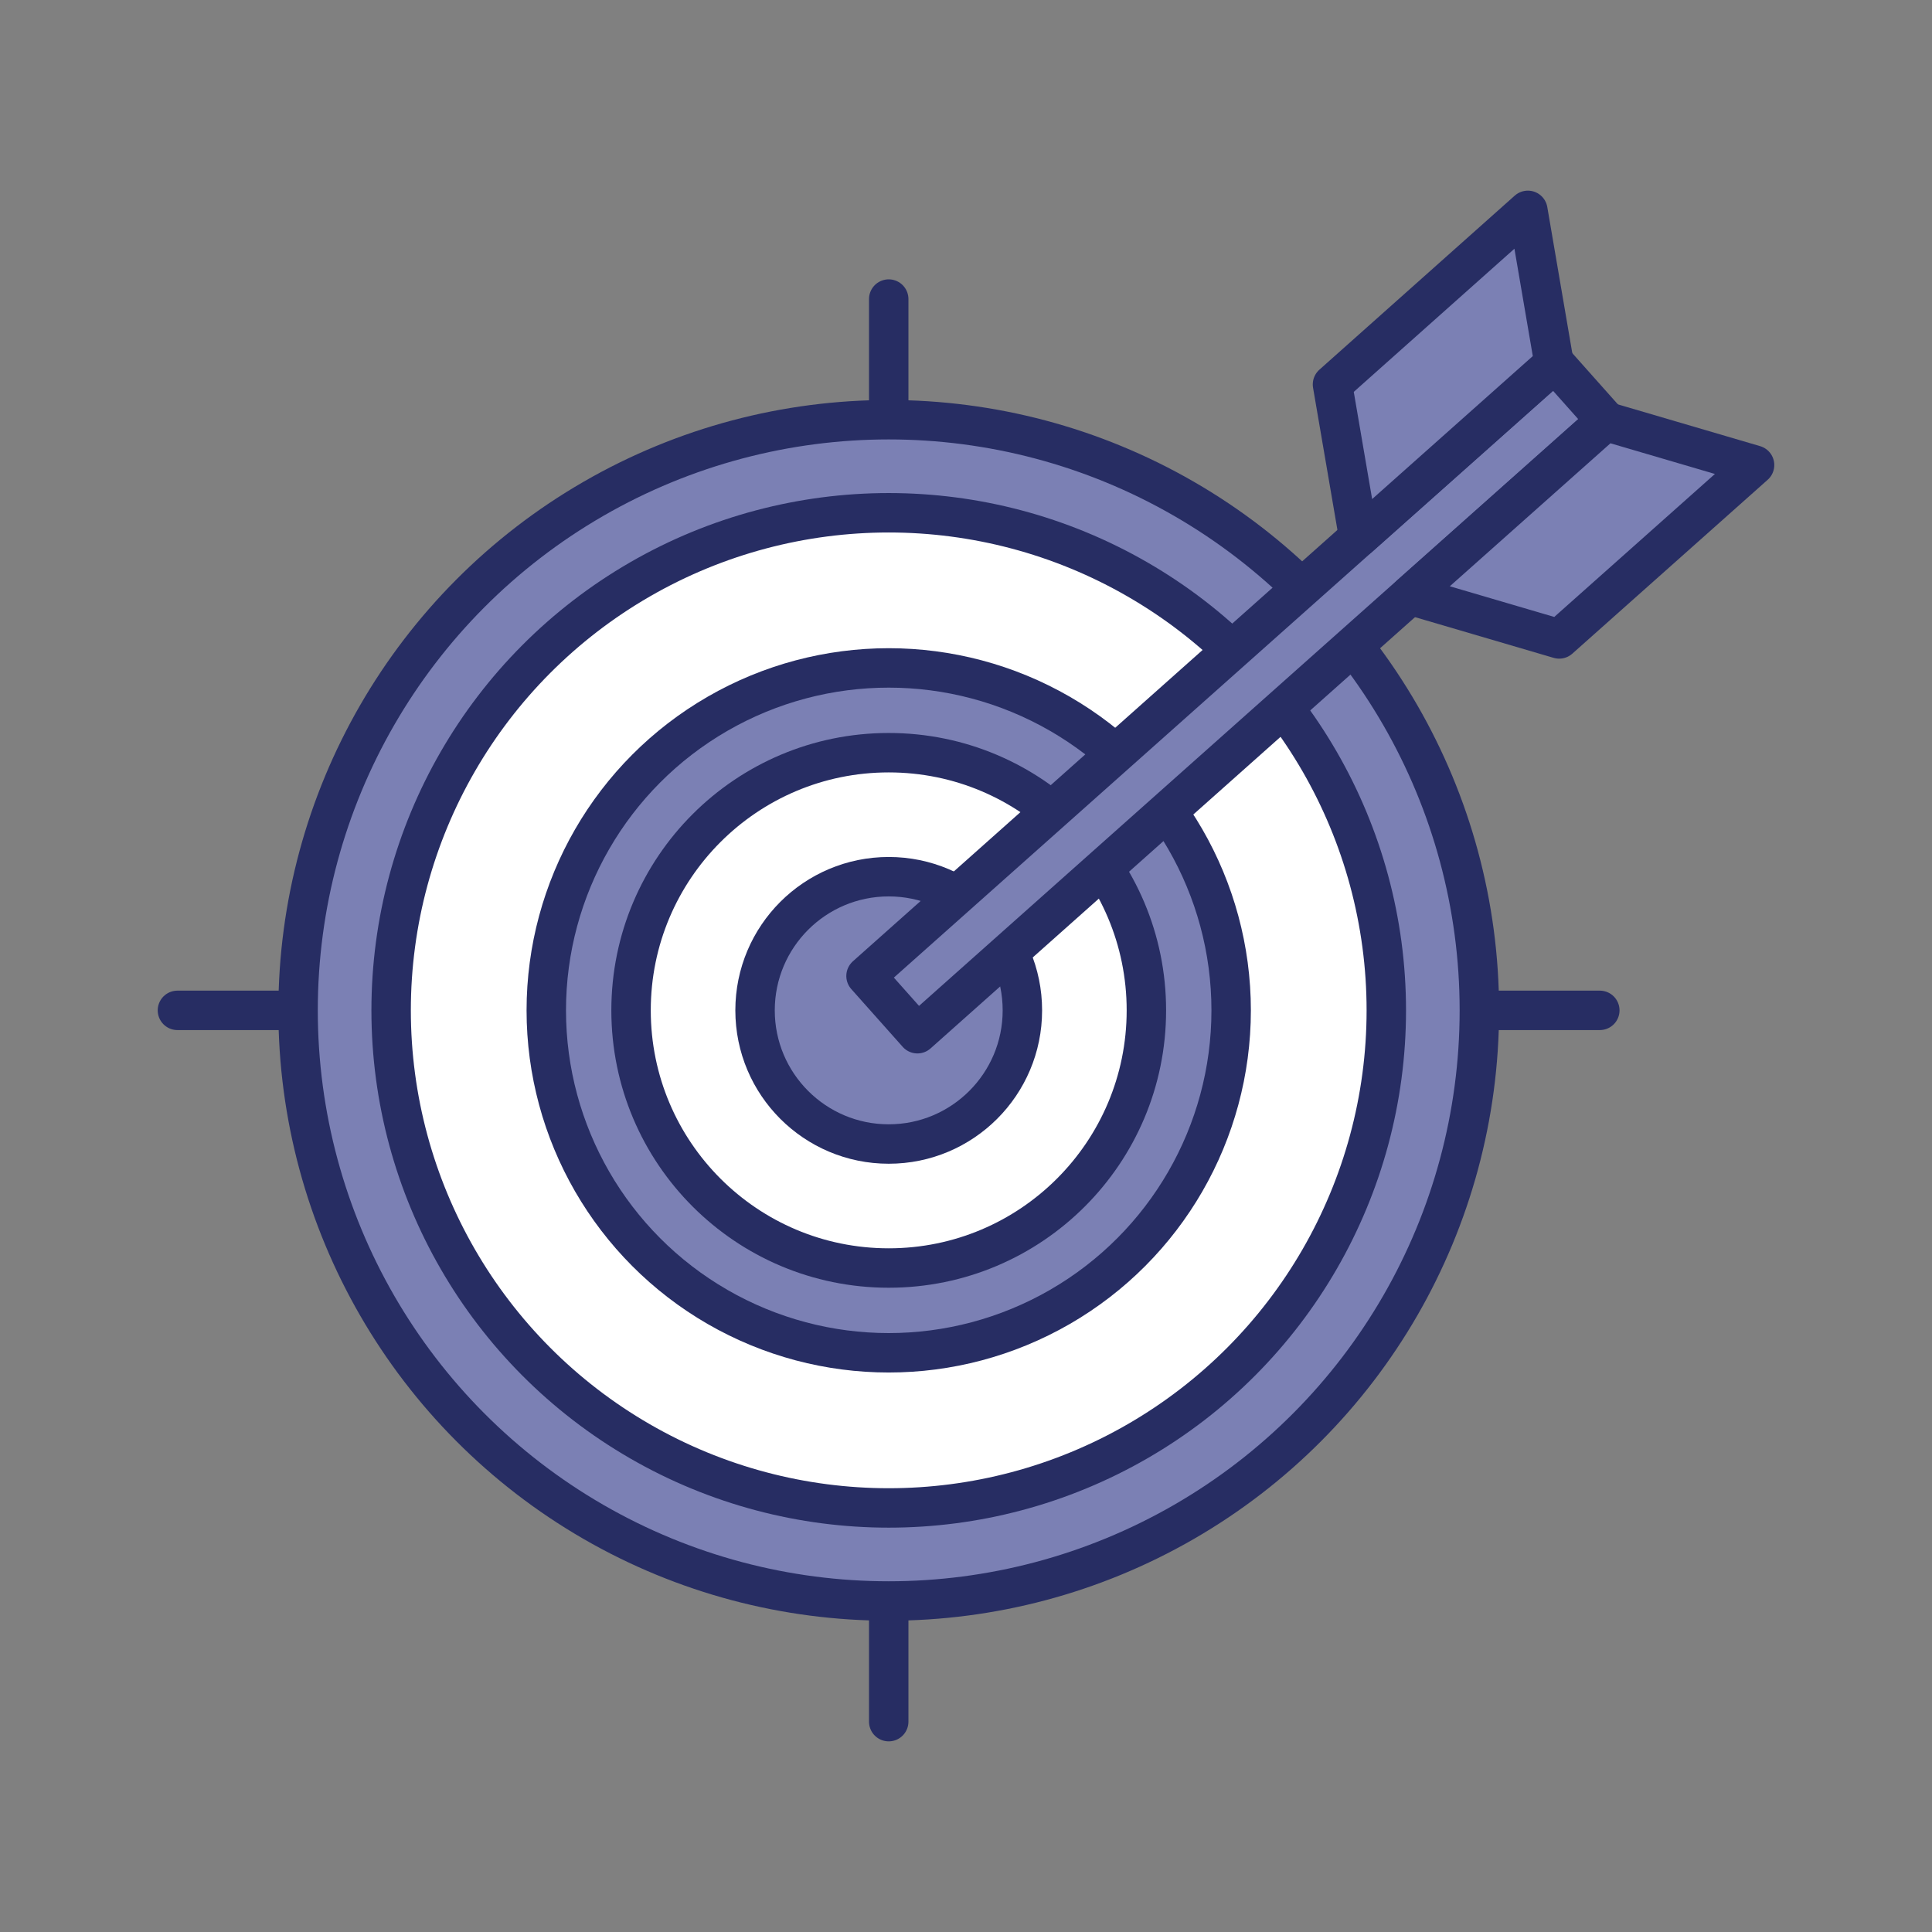
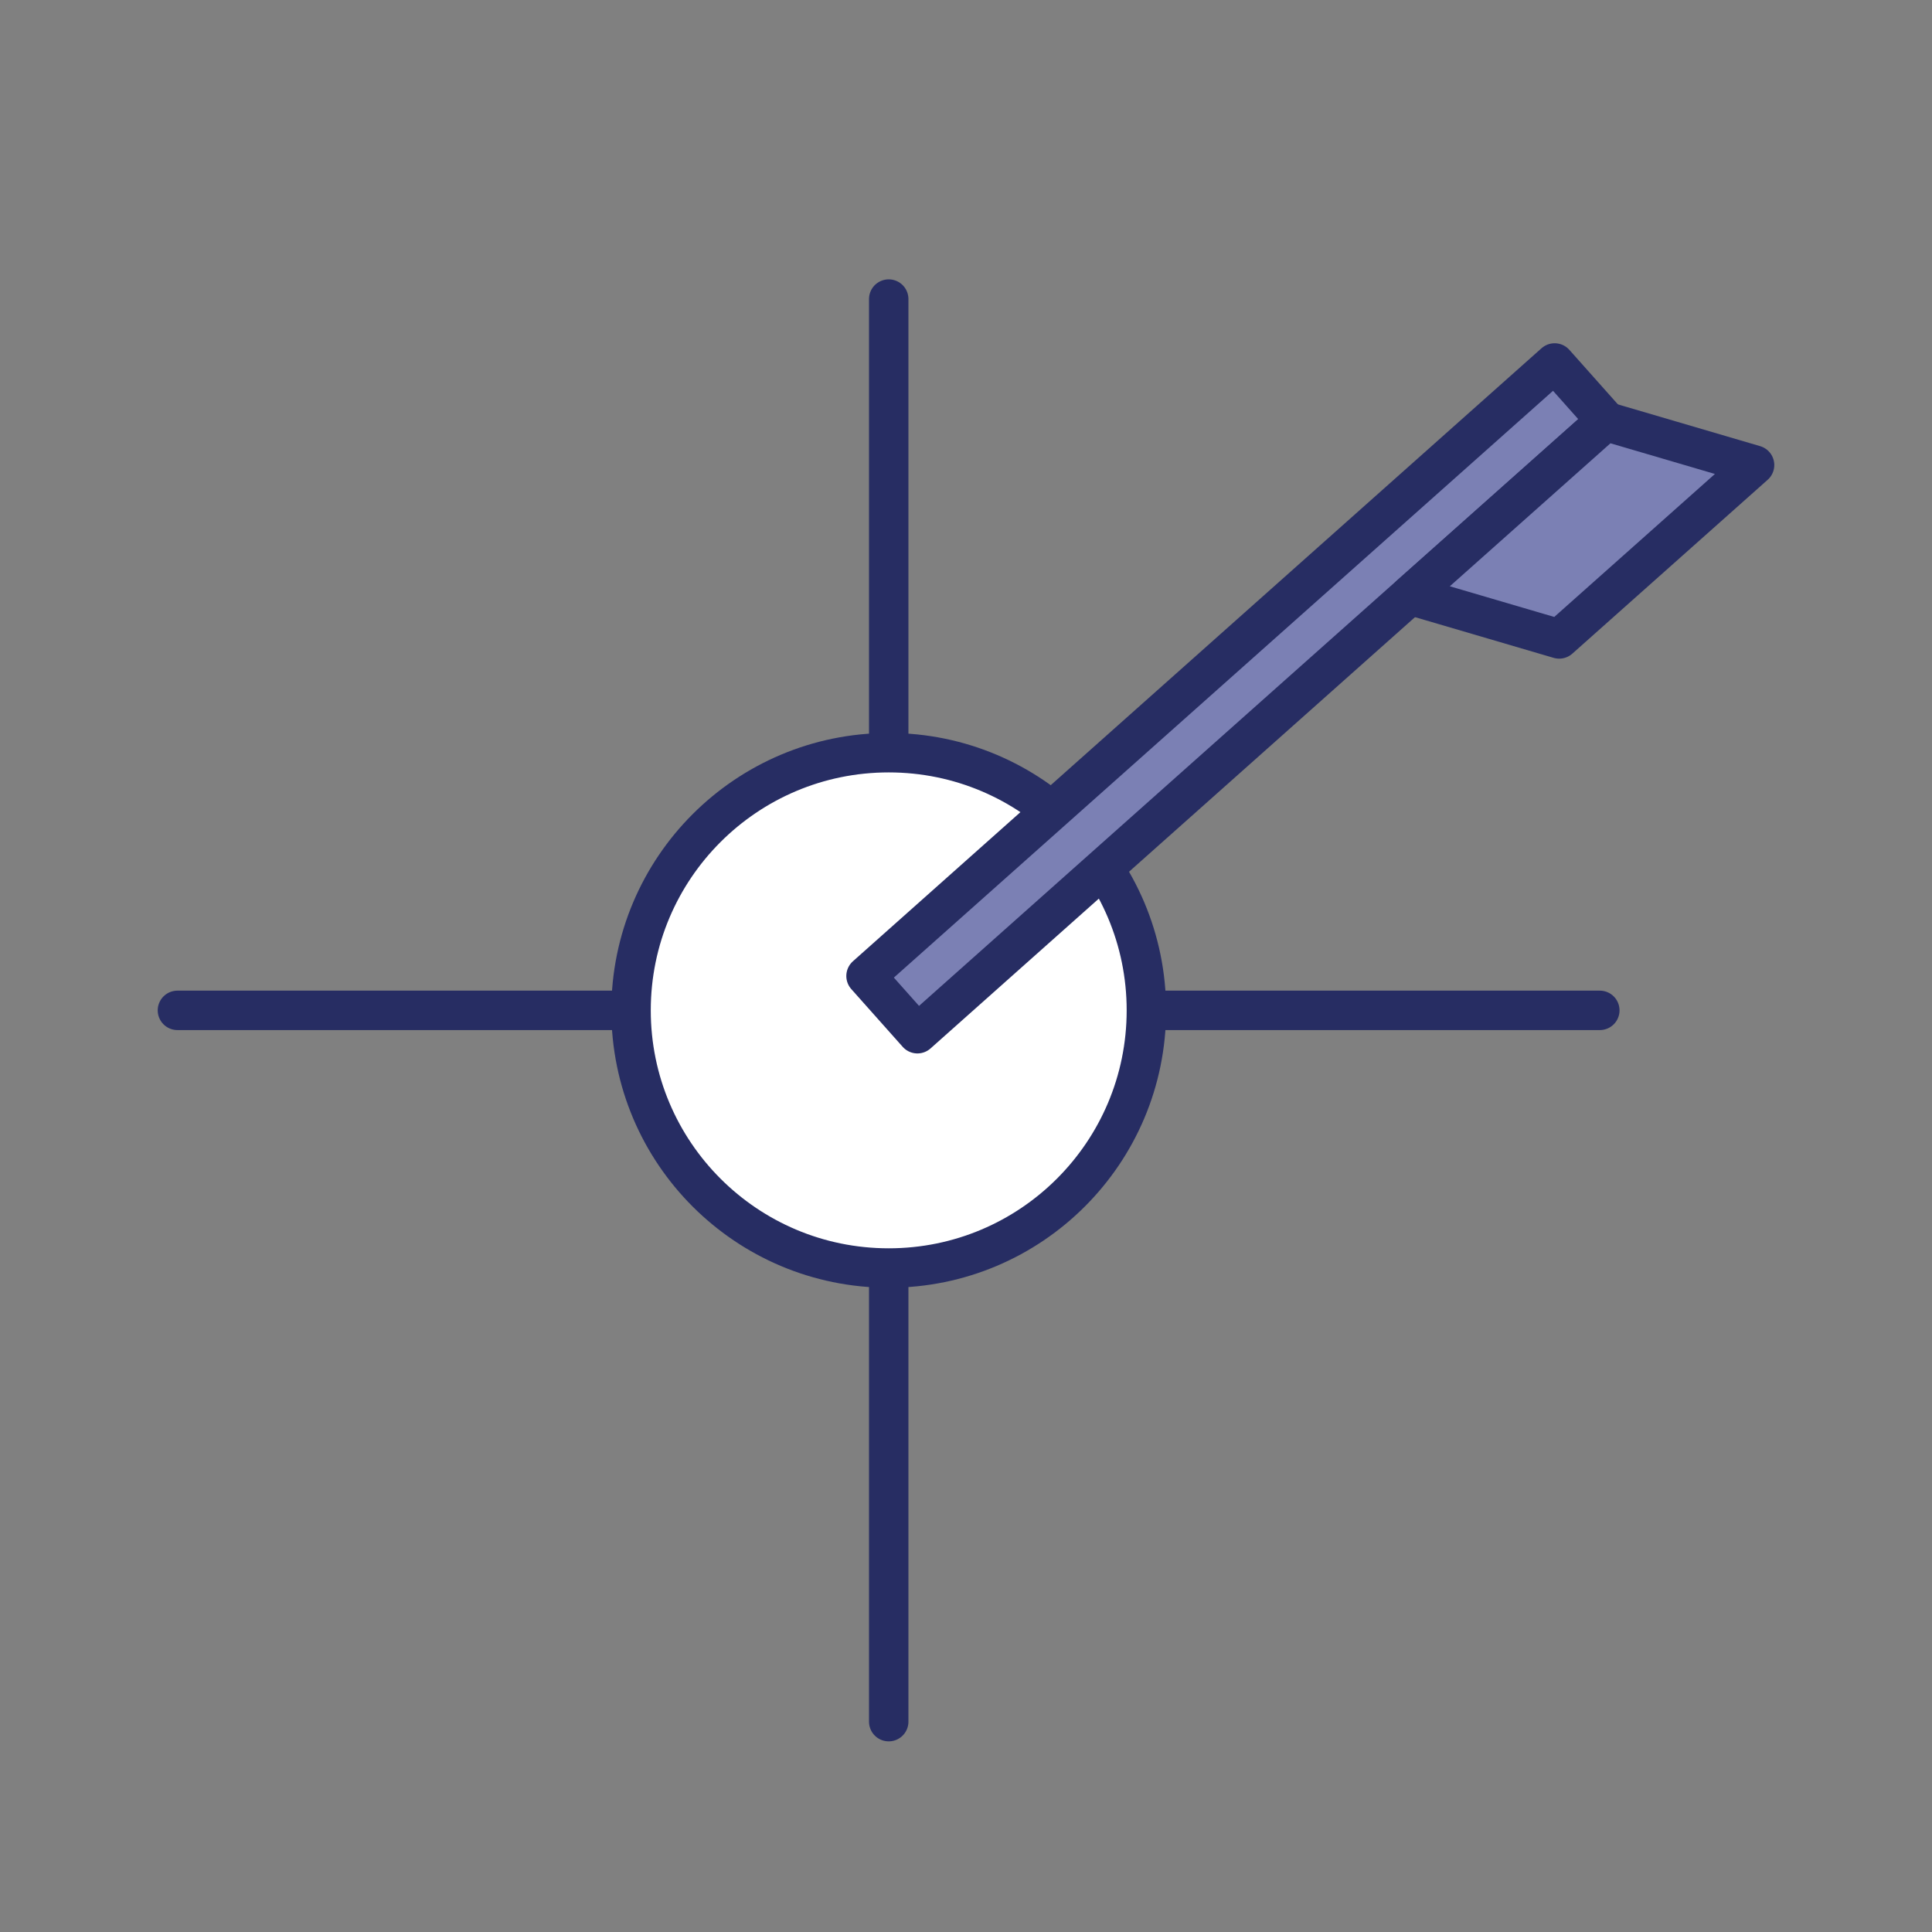
<svg xmlns="http://www.w3.org/2000/svg" version="1.1" id="Слой_1" x="0px" y="0px" viewBox="0 0 980 980" style="enable-background:new 0 0 980 980;" xml:space="preserve">
  <rect x="0" y="0" width="980" height="980" fill="#808080" stroke="none" />
  <style type="text/css">
	.st0{fill:#7B80B4;stroke:#272D63;stroke-width:20;stroke-linecap:round;stroke-linejoin:round;stroke-miterlimit:10;}
	.st1{fill:#FFFFFF;}
	.st2{fill:none;stroke:#272D63;stroke-width:20;stroke-linecap:round;stroke-linejoin:round;stroke-miterlimit:10;}
	.st3{fill:#FFFFFF;stroke:#272D63;stroke-width:20;stroke-linecap:round;stroke-linejoin:round;stroke-miterlimit:10;}
	
		.st4{fill:none;stroke:#272D63;stroke-width:20;stroke-linecap:round;stroke-linejoin:round;stroke-miterlimit:10;stroke-dasharray:23.159,28.949;}
	.st5{fill:#272D63;}
	.st6{fill:#7B80B4;}
	.st7{fill:#FFFFFF;stroke:#272D63;stroke-width:20.012;stroke-linecap:round;stroke-linejoin:round;stroke-miterlimit:10;}
	.st8{fill:#7B80B4;stroke:#272D63;stroke-width:20.012;stroke-linecap:round;stroke-linejoin:round;stroke-miterlimit:10;}
	.st9{fill:none;stroke:#272D63;stroke-width:20.202;stroke-linecap:round;stroke-linejoin:round;stroke-miterlimit:10;}
	.st10{fill:none;stroke:#272D63;stroke-width:17.588;stroke-linecap:round;stroke-linejoin:round;stroke-miterlimit:10;}
	.st11{fill:#7B80B4;stroke:#272D63;stroke-width:18.181;stroke-linecap:round;stroke-linejoin:round;stroke-miterlimit:10;}
	
		.st12{fill:none;stroke:#272D63;stroke-width:20;stroke-linecap:round;stroke-linejoin:round;stroke-miterlimit:10;stroke-dasharray:28.042,35.053;}
</style>
  <g>
    <line class="st0" x1="450.8" y1="151.7" x2="450.8" y2="873.3" />
    <line class="st0" x1="90" y1="512.5" x2="811.5" y2="512.5" />
-     <circle class="st0" cx="450.8" cy="512.5" r="299.6" />
-     <circle class="st3" cx="450.8" cy="512.5" r="252.4" />
-     <circle class="st0" cx="450.8" cy="512.5" r="173.7" />
    <circle class="st3" cx="450.8" cy="512.5" r="130.7" />
-     <circle class="st0" cx="450.8" cy="512.5" r="67.8" />
    <g>
      <rect x="607.7" y="120.3" transform="matrix(0.665 0.747 -0.747 0.665 474.33 -349.837)" class="st0" width="39.2" height="467.6" />
-       <polygon class="st0" points="689.2,272.6 675.9,195 775,106.7 788.3,184.4   " />
      <polygon class="st0" points="715.3,301.9 790.9,324.1 890,235.9 814.4,213.7   " />
    </g>
  </g>
</svg>